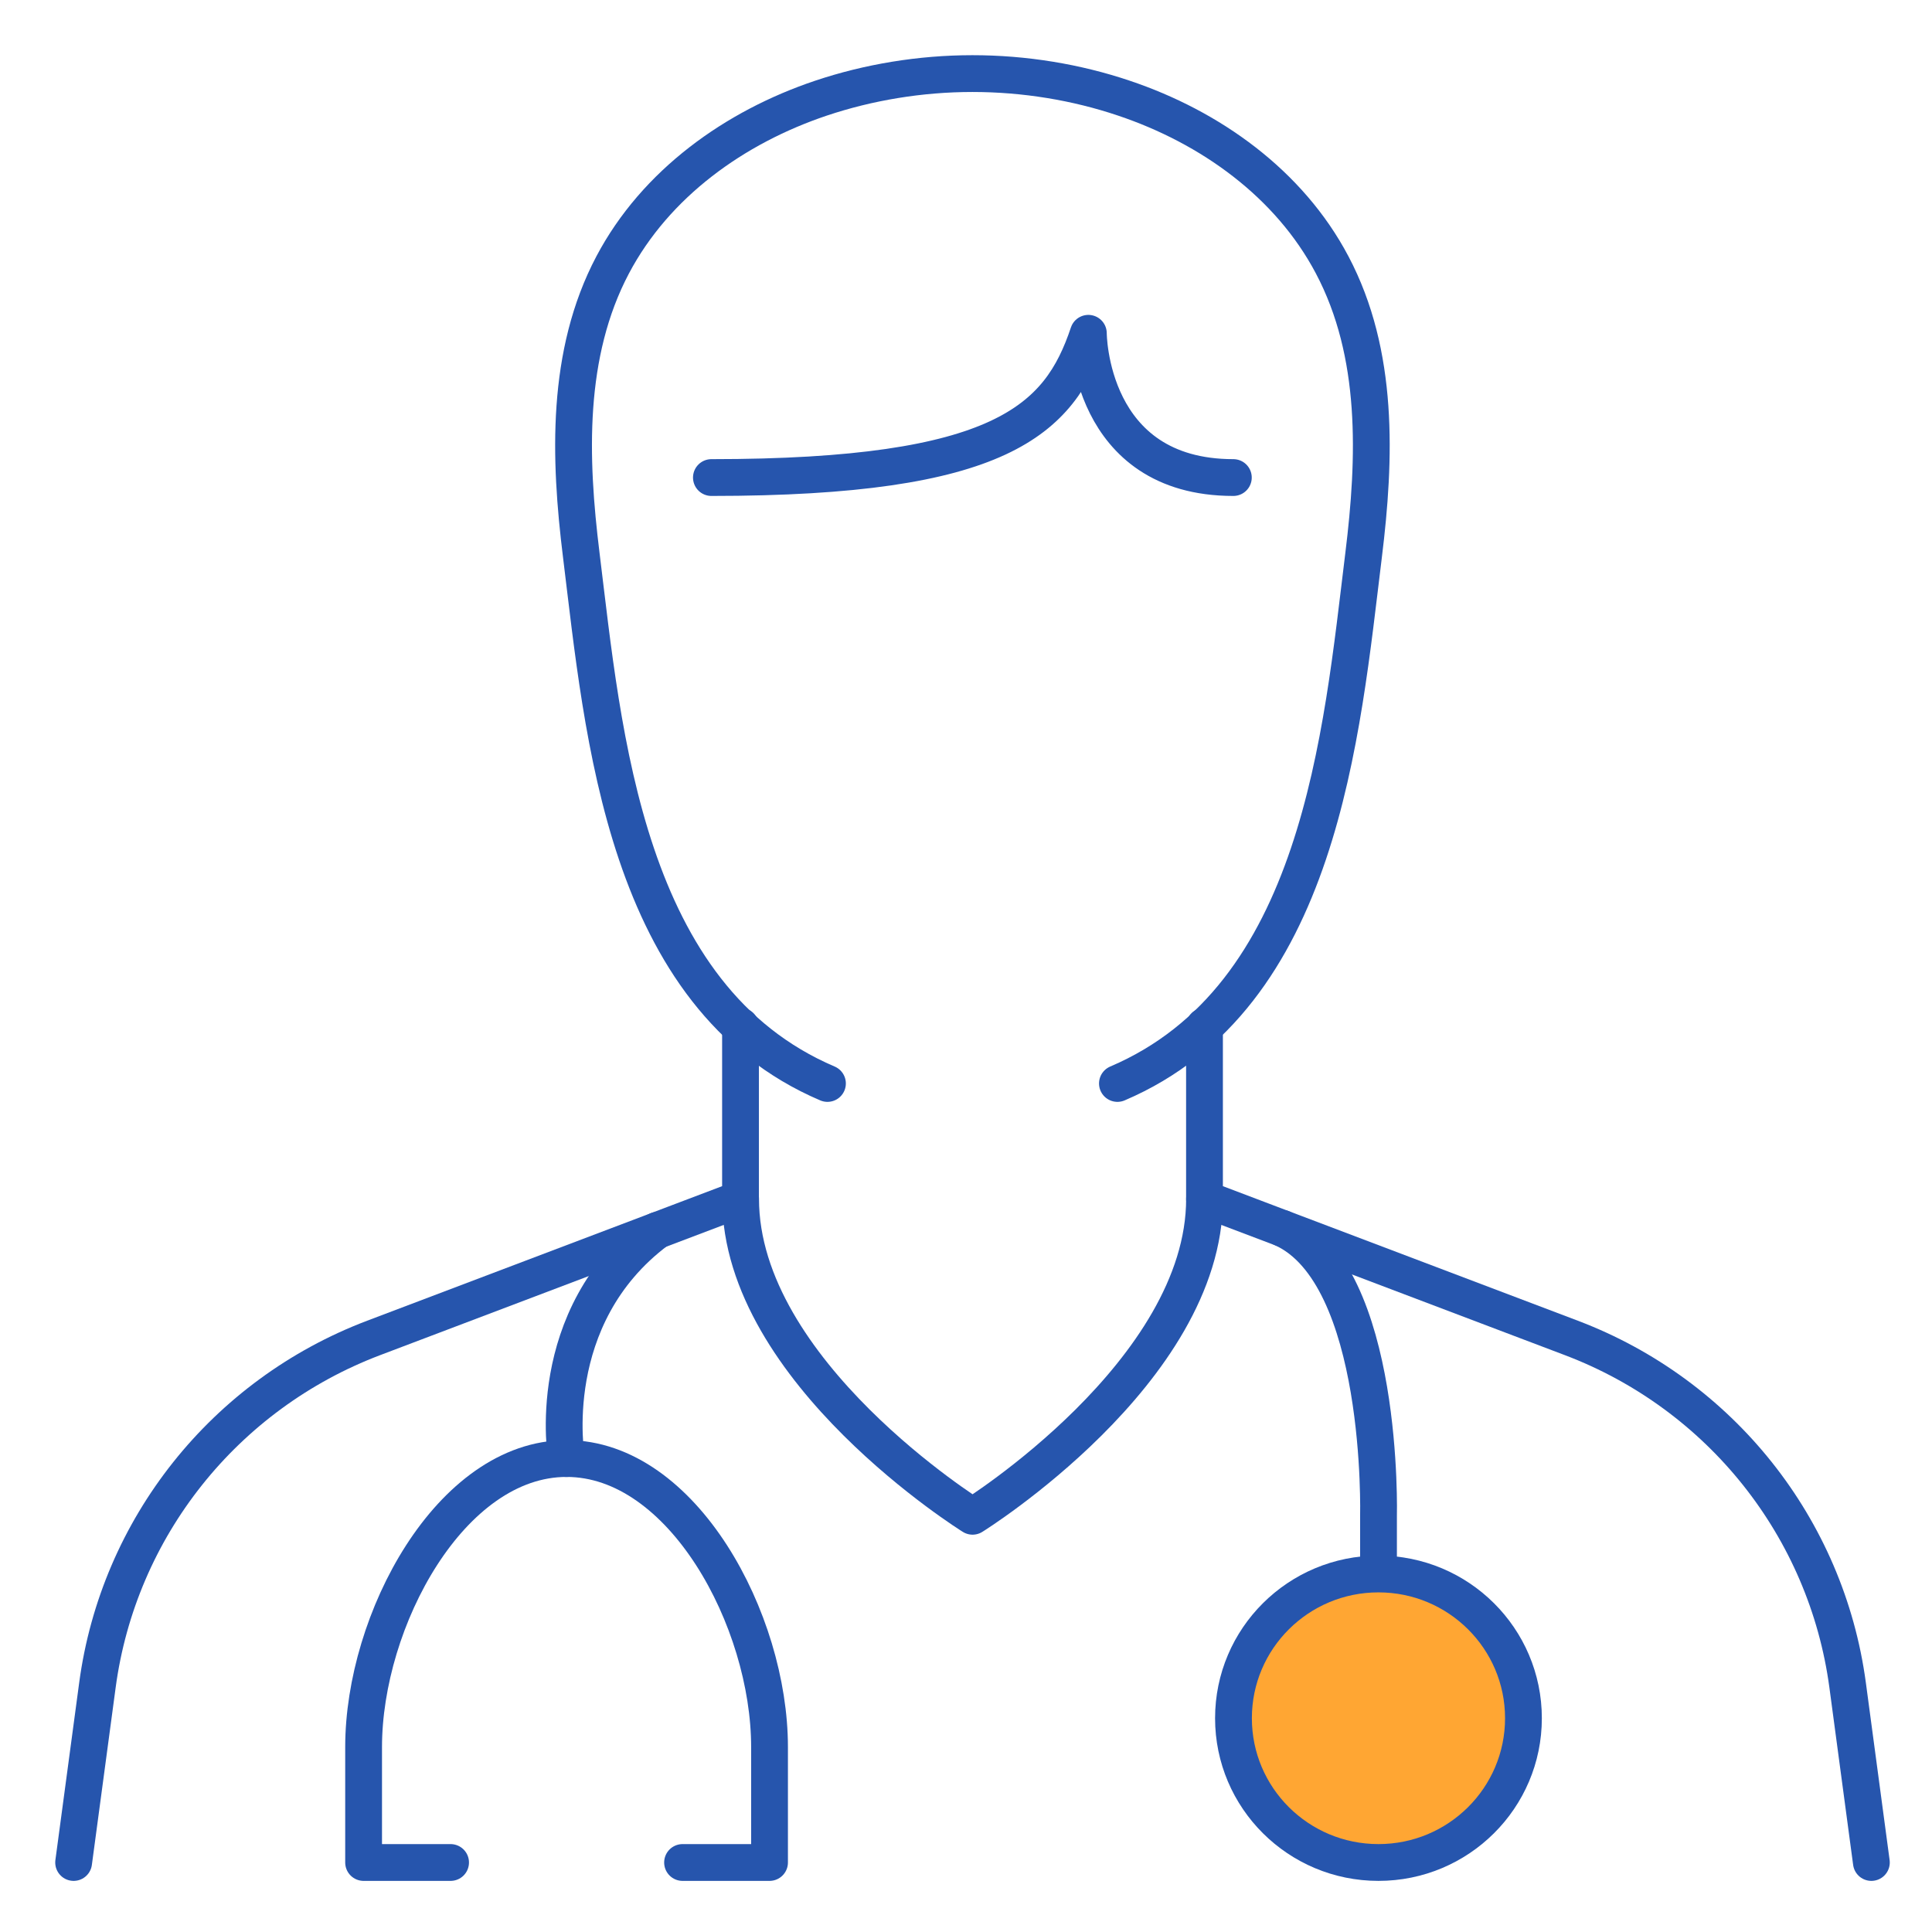
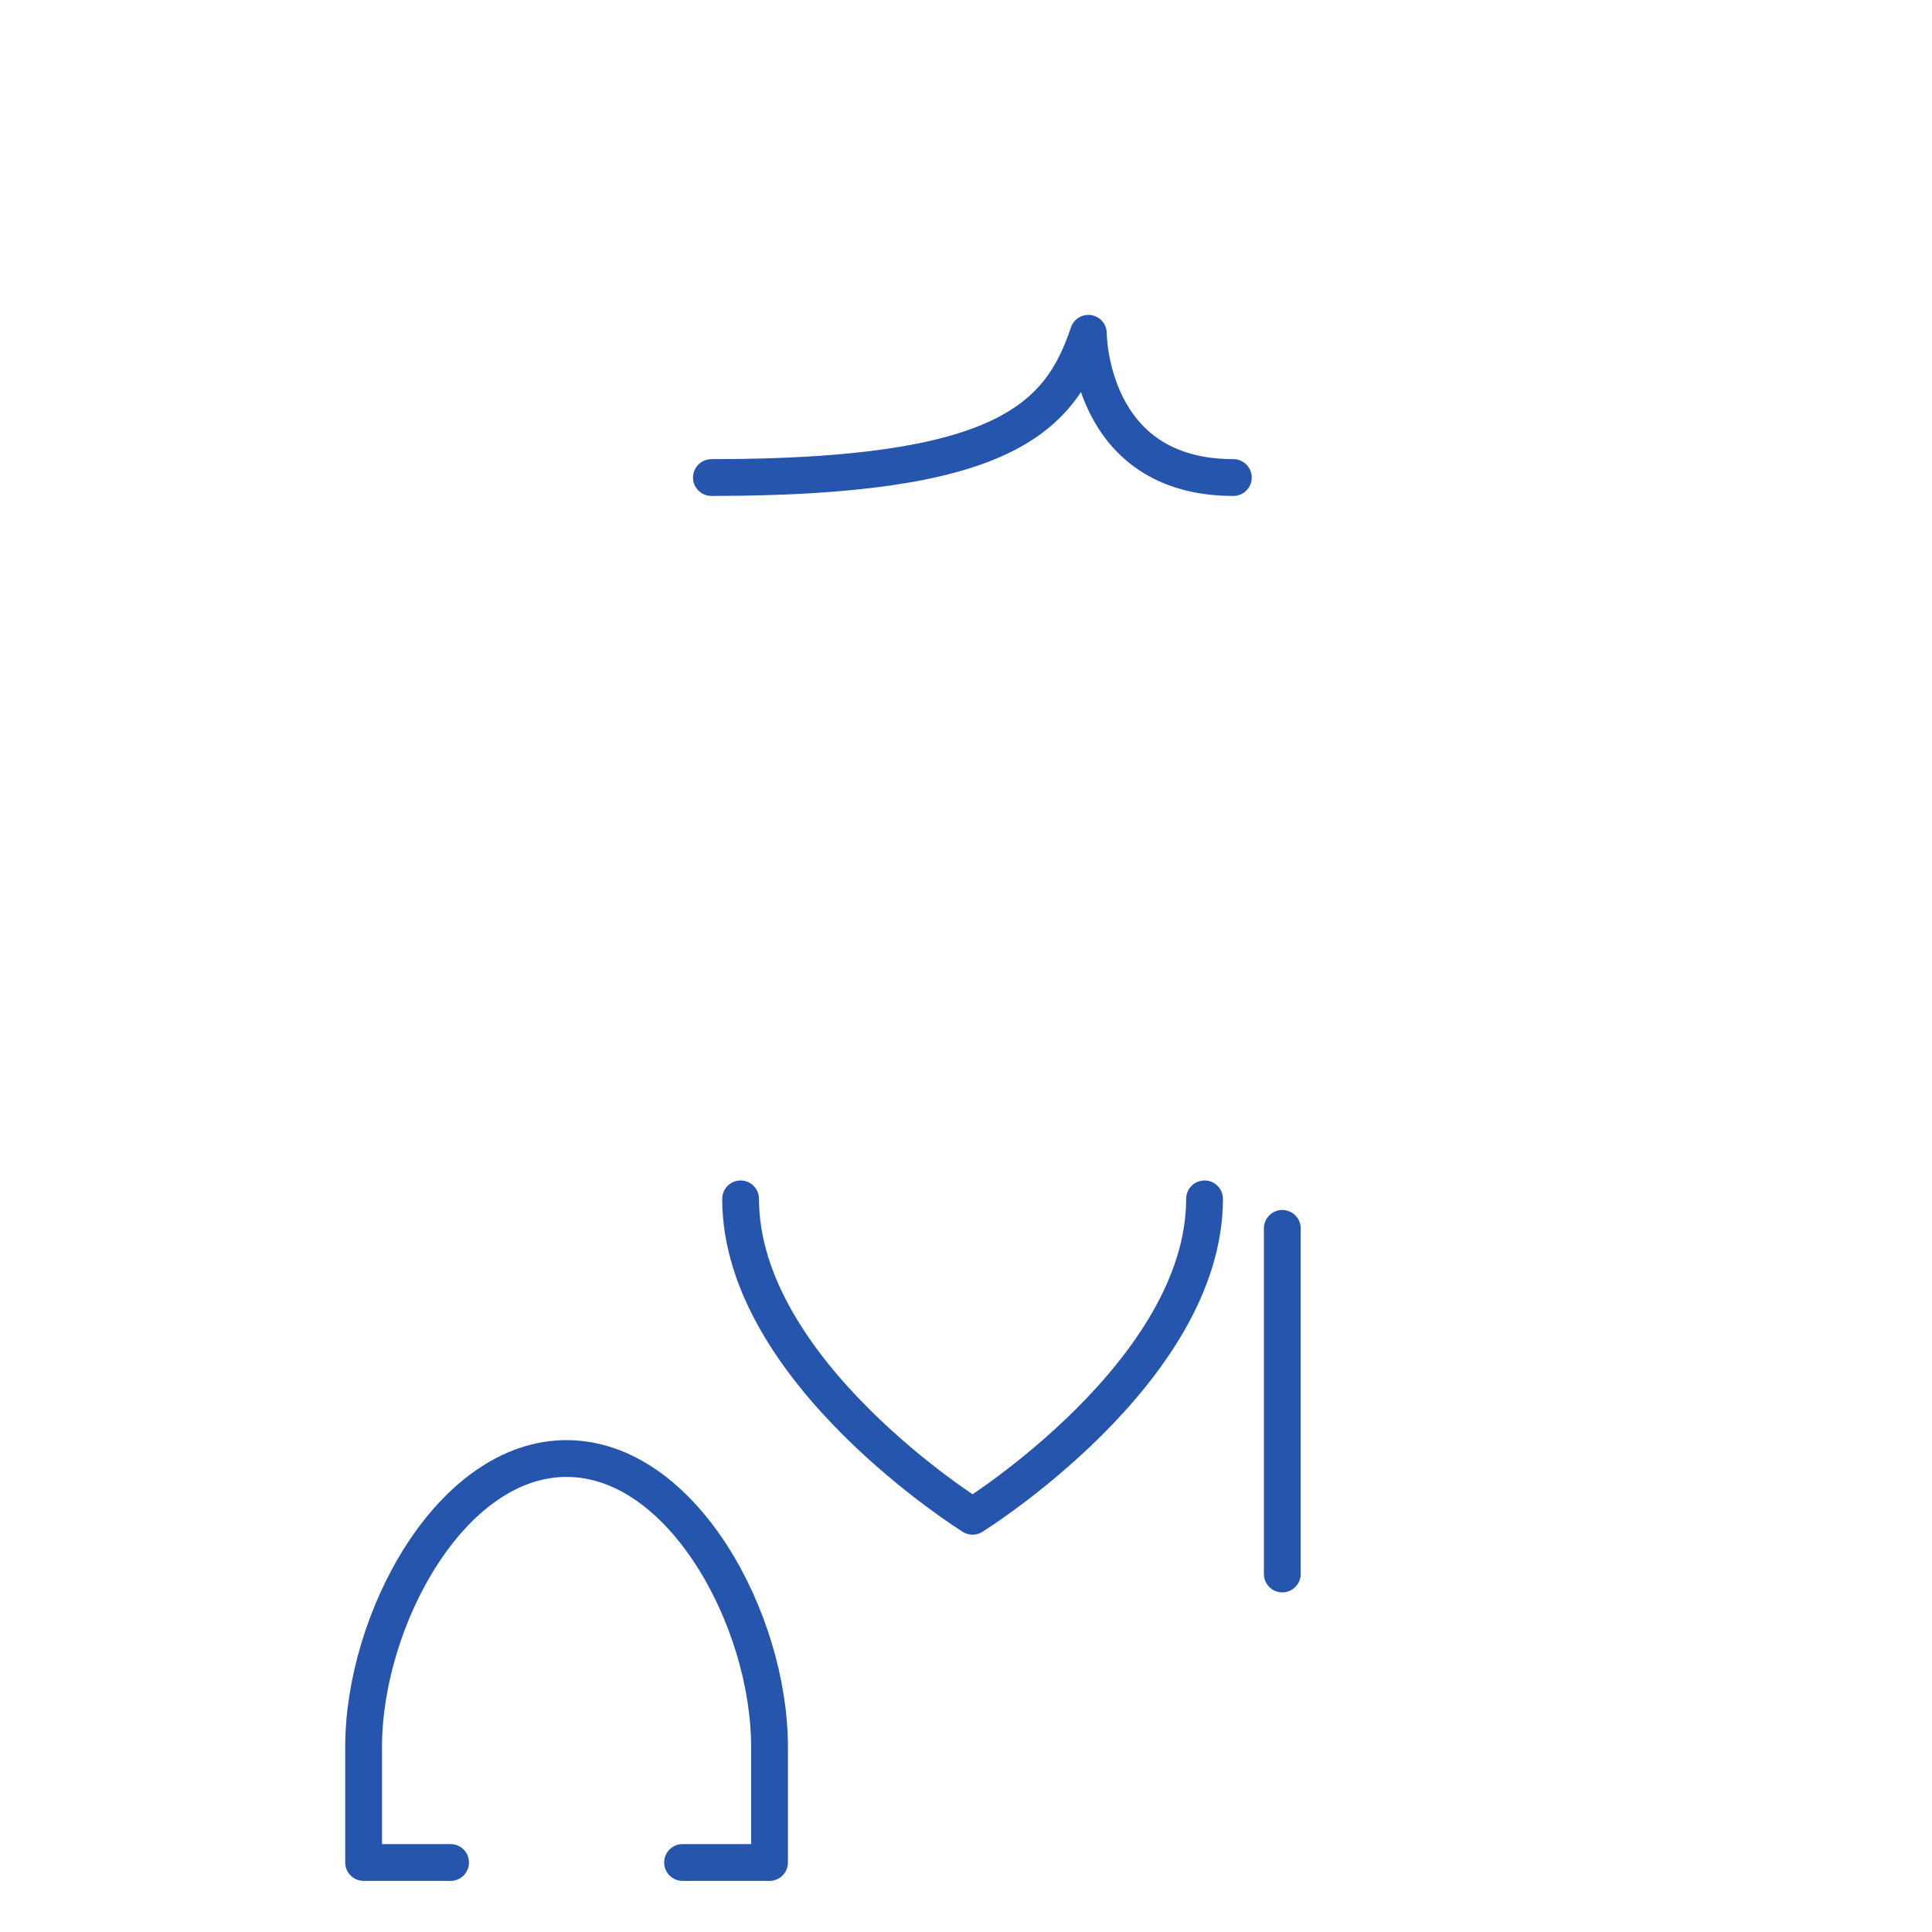
<svg xmlns="http://www.w3.org/2000/svg" width="45" height="45" viewBox="0 0 45 45" fill="none">
-   <path d="M26.027 25.236C30.754 23.22 31.246 17.111 31.761 12.929C32.039 10.673 32.124 8.242 31.029 6.17C30.028 4.273 28.188 2.961 26.177 2.286C25.074 1.914 23.867 1.714 22.65 1.714C21.433 1.714 20.227 1.916 19.123 2.286C17.112 2.961 15.271 4.275 14.27 6.17C13.176 8.242 13.26 10.673 13.539 12.929C14.054 17.109 14.545 23.22 19.273 25.236" stroke="#2655AD" stroke-width="0.857" stroke-linecap="round" stroke-linejoin="round" />
-   <path d="M17.248 23.902V27.924L8.703 31.163C5.23 32.48 2.76 35.585 2.269 39.251L1.715 43.381" stroke="#2655AD" stroke-width="0.857" stroke-linecap="round" stroke-linejoin="round" />
-   <path d="M28.055 23.902V27.924L36.6 31.163C40.073 32.48 42.543 35.585 43.035 39.251L43.588 43.381" stroke="#2655AD" stroke-width="0.857" stroke-linecap="round" stroke-linejoin="round" />
  <path d="M16.57 11.123C23.324 11.123 24.675 9.779 25.35 7.763C25.35 7.763 25.35 11.123 28.727 11.123" stroke="#2655AD" stroke-width="0.857" stroke-linecap="round" stroke-linejoin="round" />
  <path d="M17.25 27.924C17.25 31.957 22.653 35.317 22.653 35.317C22.653 35.317 28.056 31.957 28.056 27.924" stroke="#2655AD" stroke-width="0.857" stroke-linecap="round" stroke-linejoin="round" />
-   <path d="M15.311 28.657C12.61 30.673 13.194 33.973 13.194 33.973" stroke="#2655AD" stroke-width="0.857" stroke-linecap="round" stroke-linejoin="round" />
  <path d="M15.898 43.381H17.924V40.693C17.924 37.736 15.898 33.972 13.196 33.972C10.495 33.972 8.469 37.736 8.469 40.693V43.381H10.495" stroke="#2655AD" stroke-width="0.857" stroke-linecap="round" stroke-linejoin="round" />
-   <path d="M29.867 28.611C32.258 29.682 32.108 35.317 32.108 35.317V36.661" stroke="#2655AD" stroke-width="0.857" stroke-linecap="round" stroke-linejoin="round" />
-   <path d="M32.107 43.381C33.972 43.381 35.484 41.877 35.484 40.021C35.484 38.165 33.972 36.661 32.107 36.661C30.242 36.661 28.73 38.165 28.73 40.021C28.73 41.877 30.242 43.381 32.107 43.381Z" fill="#FFA633" stroke="#2655AD" stroke-width="0.857" stroke-linecap="round" stroke-linejoin="round" />
+   <path d="M29.867 28.611V36.661" stroke="#2655AD" stroke-width="0.857" stroke-linecap="round" stroke-linejoin="round" />
</svg>